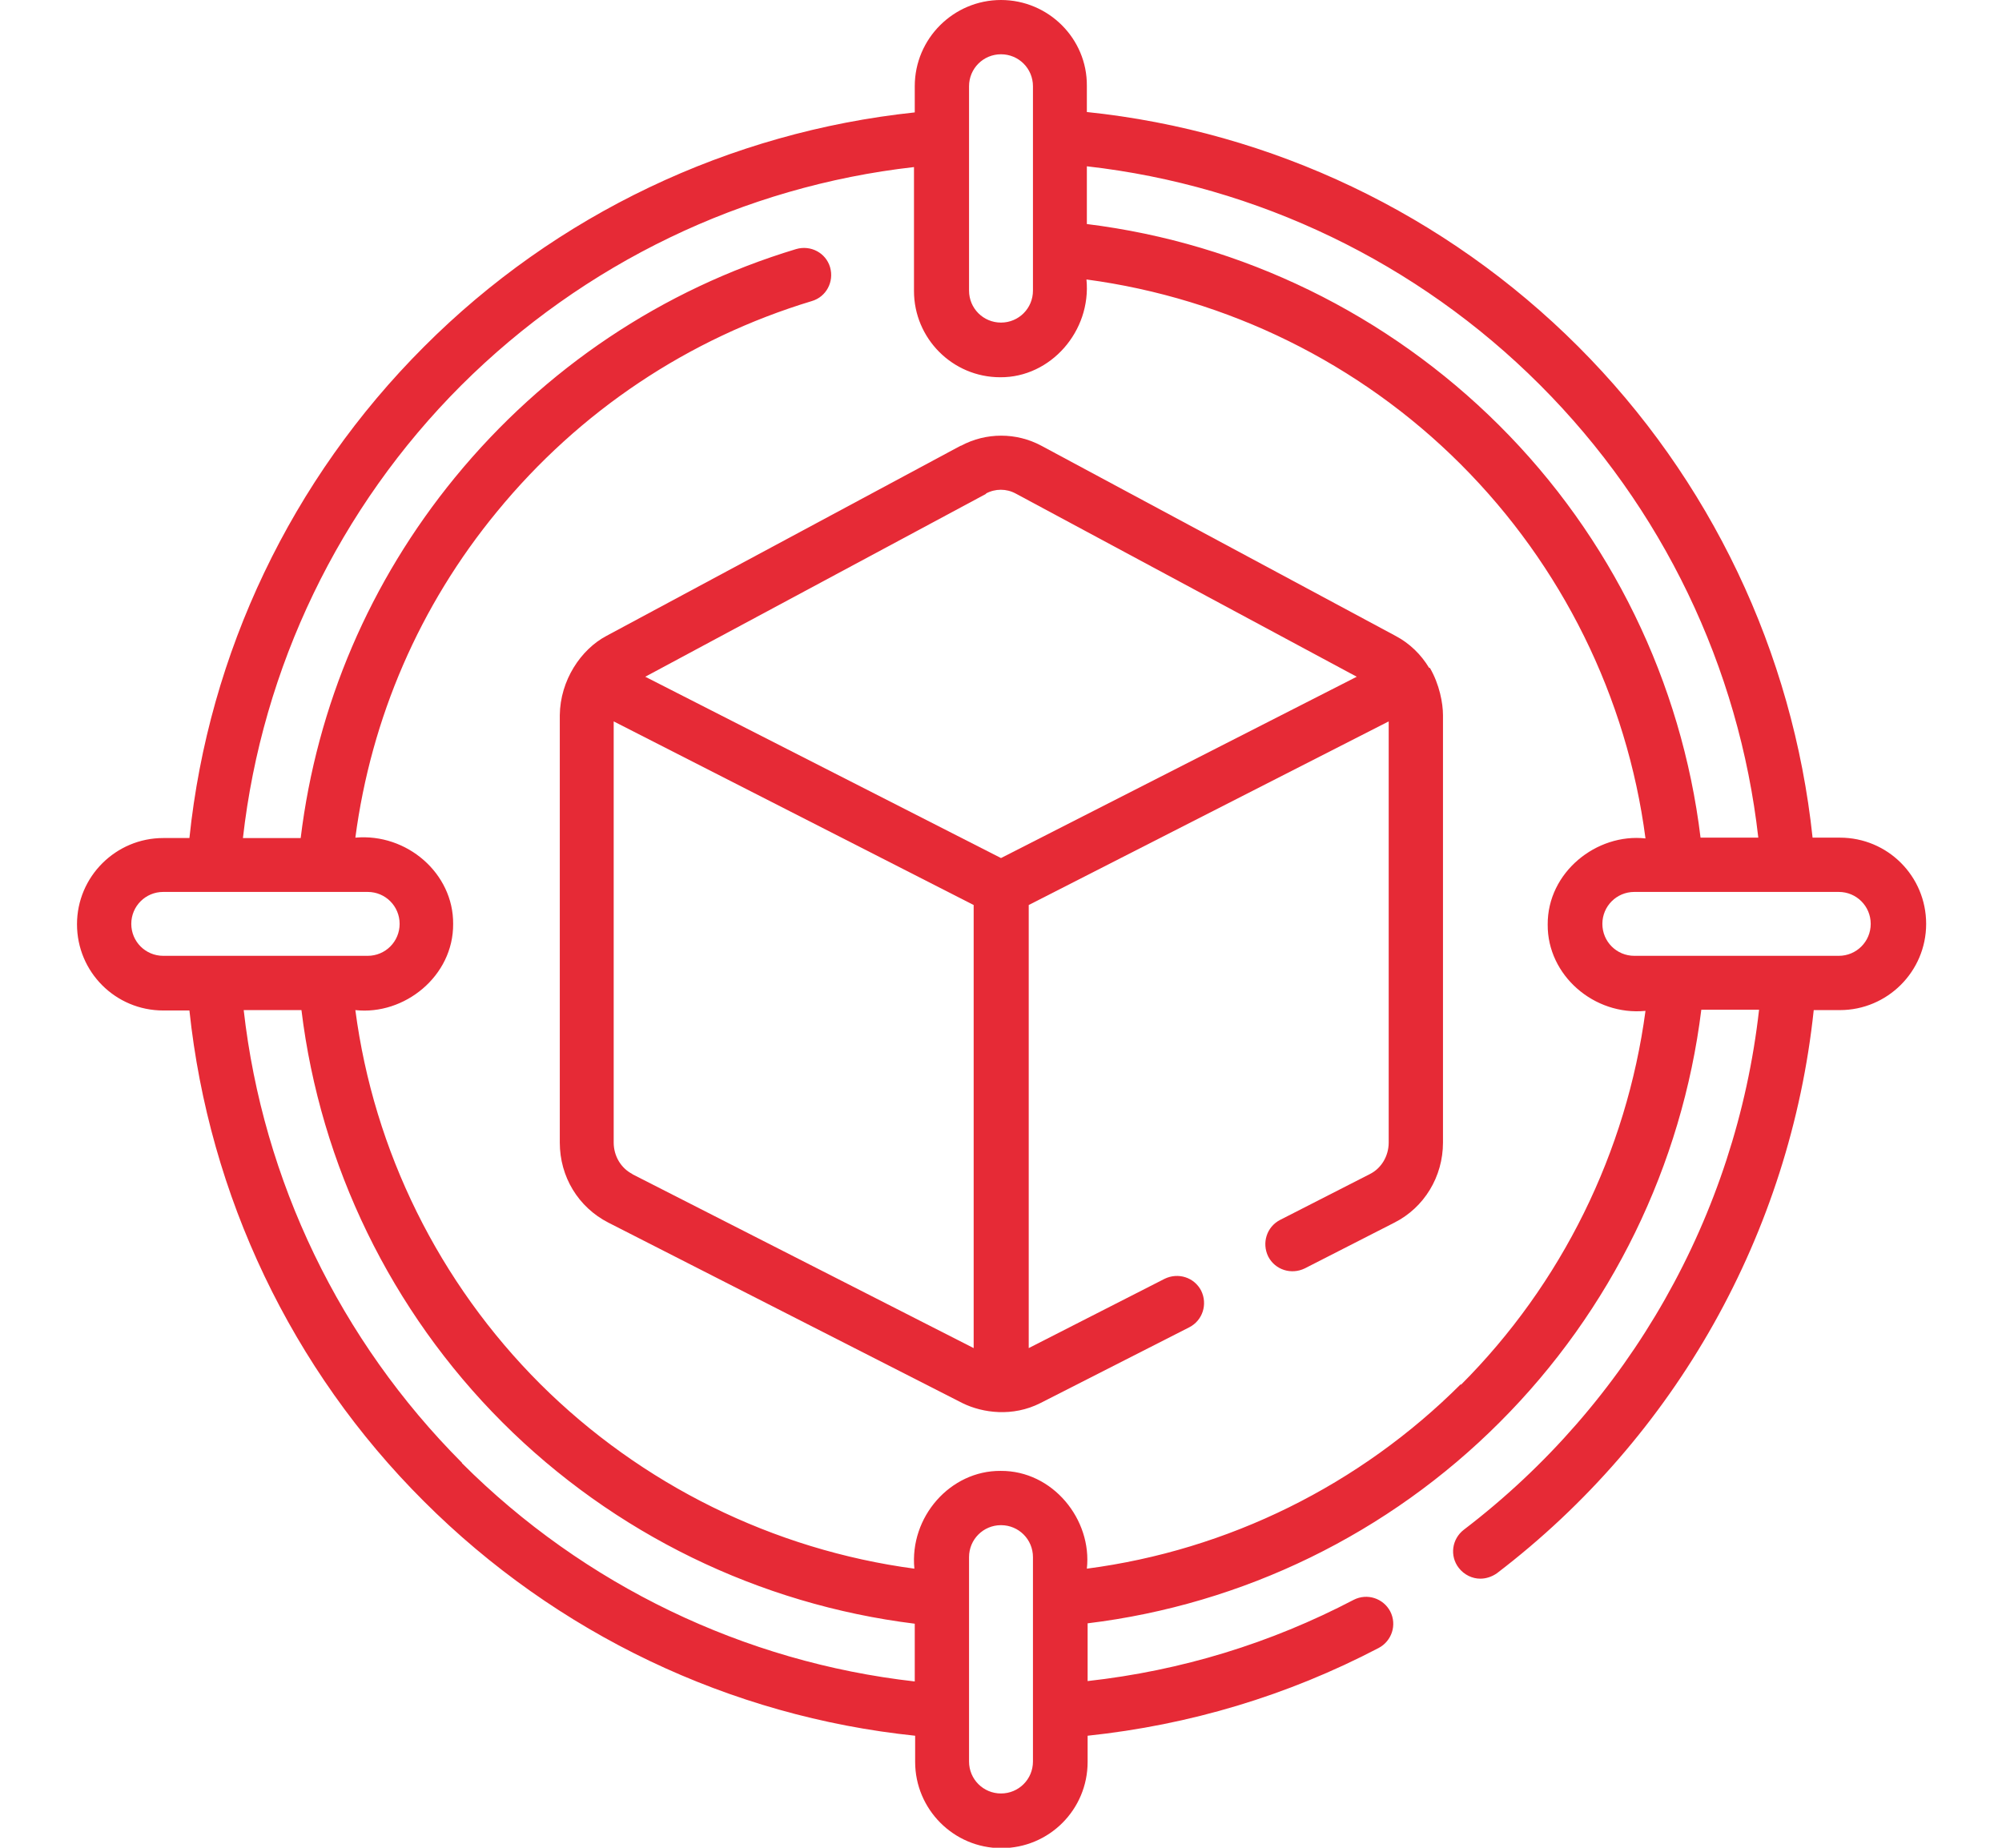
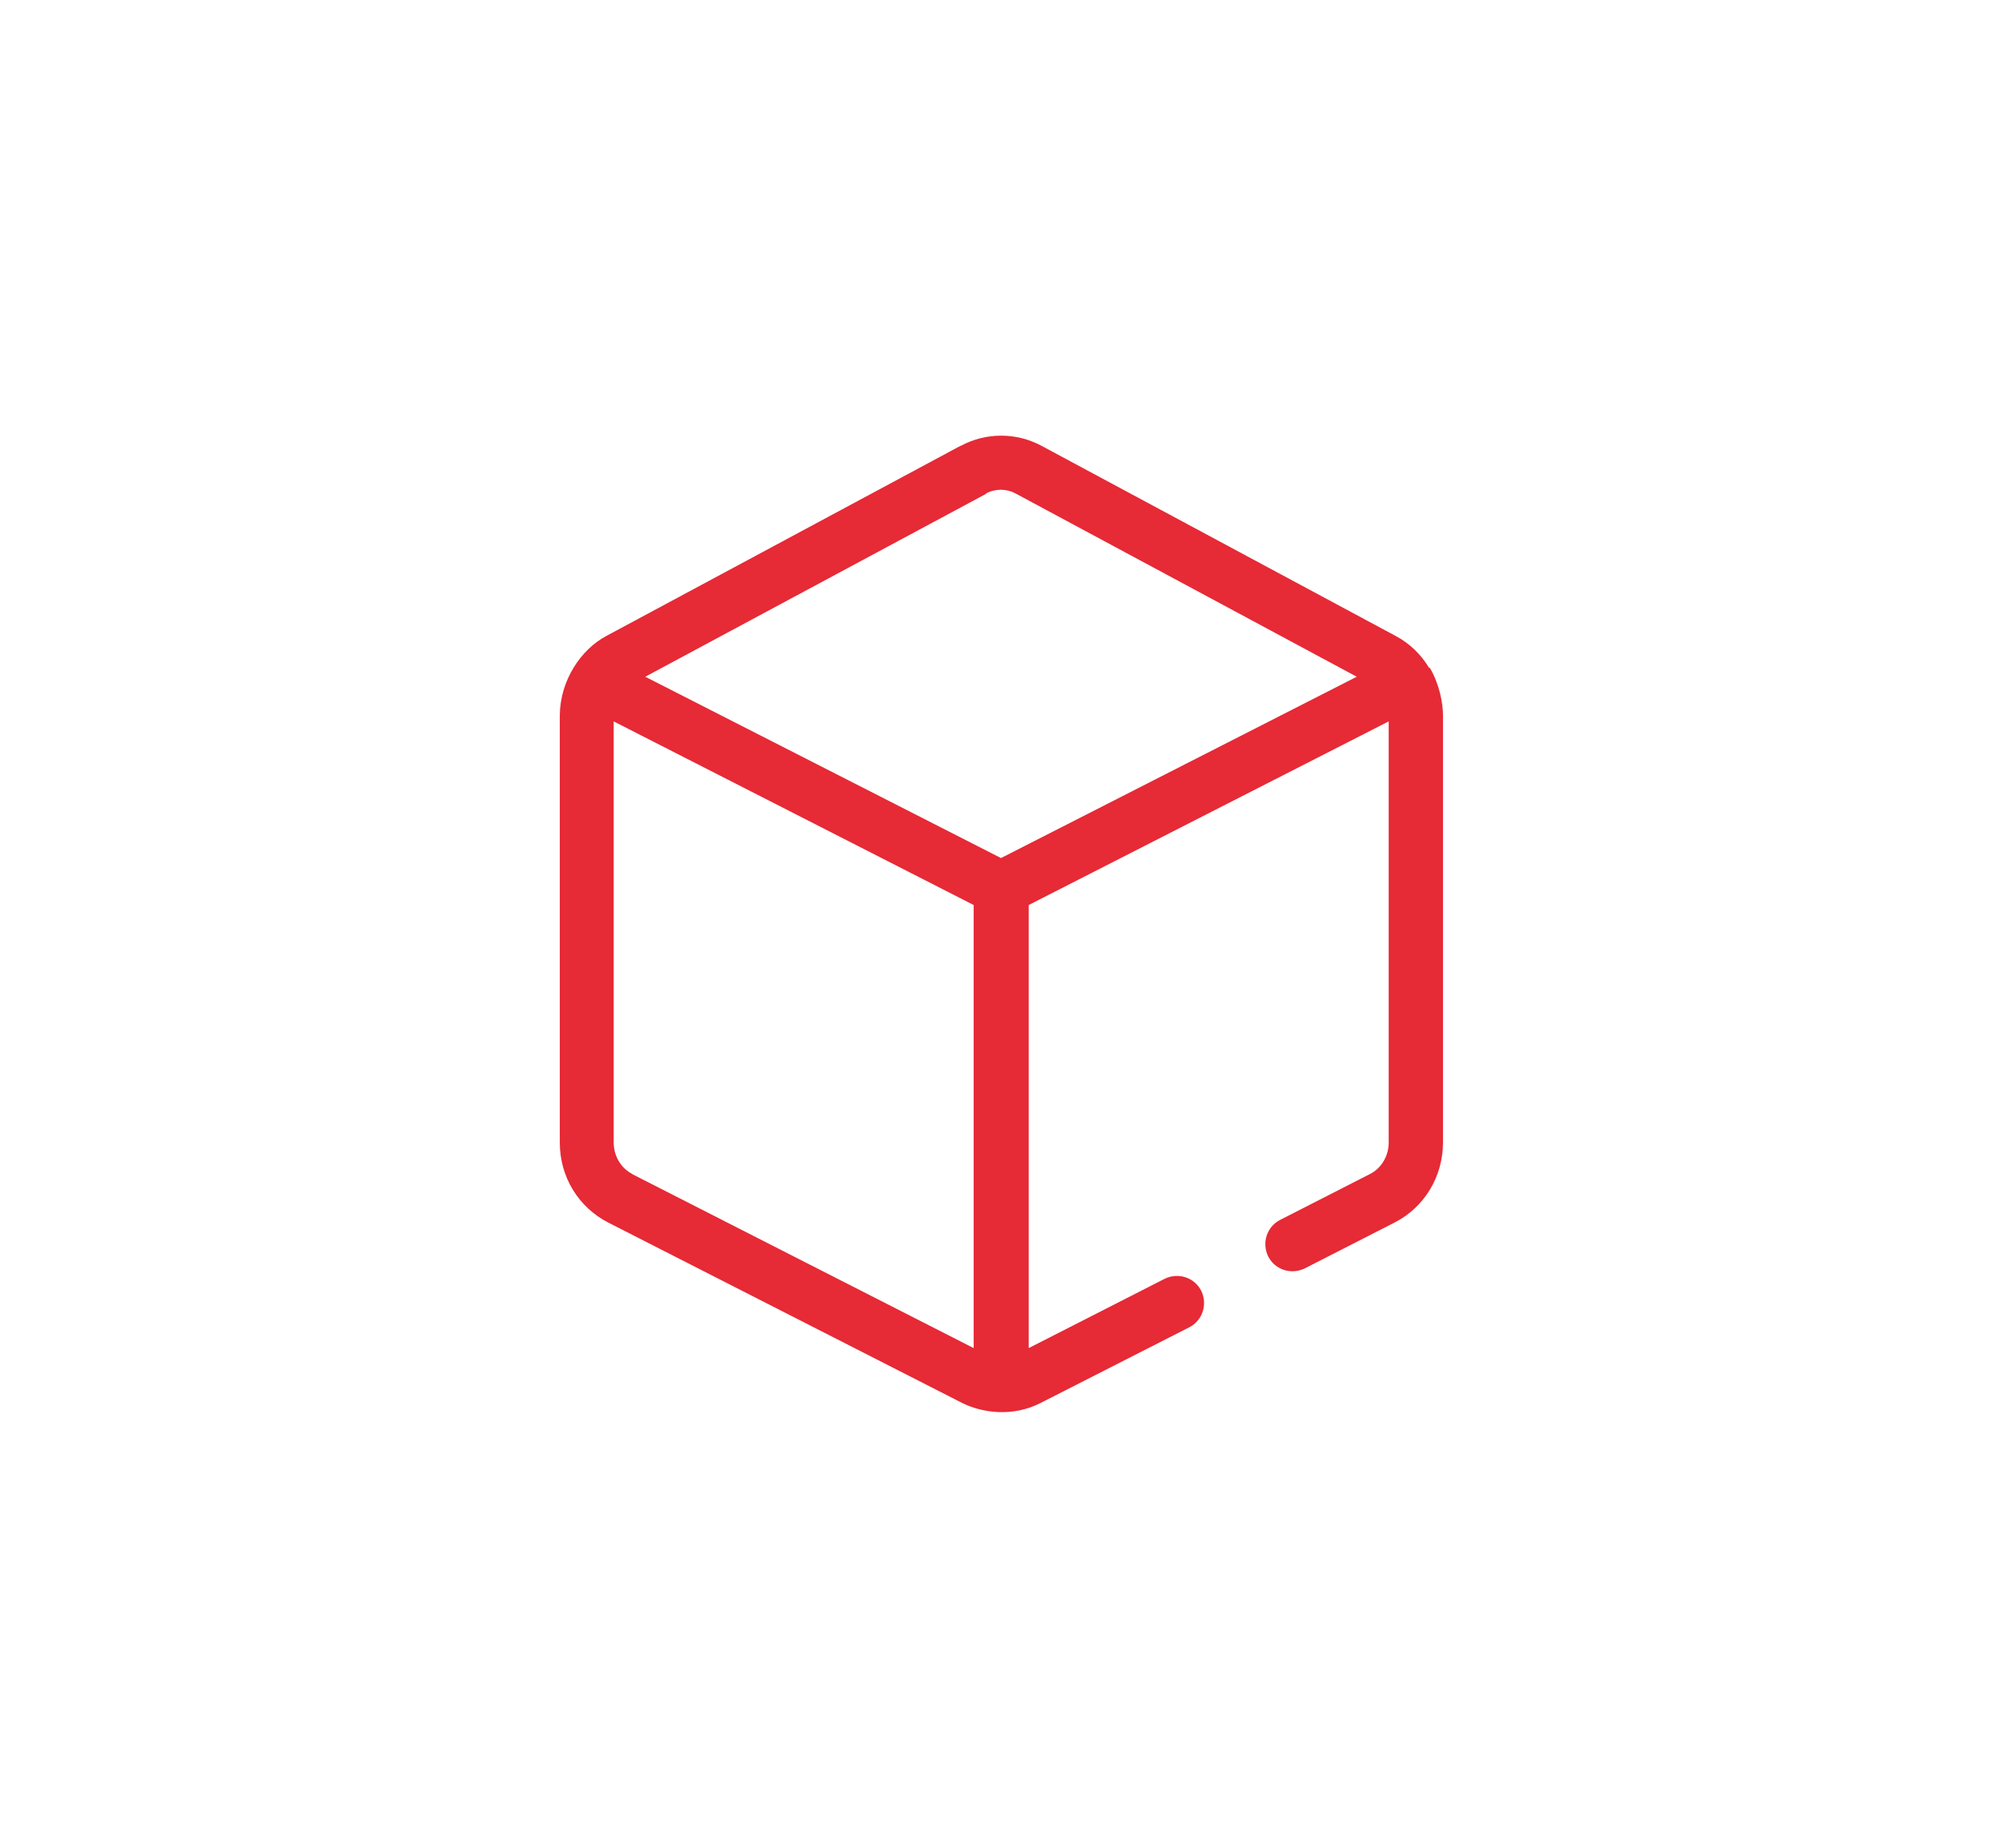
<svg xmlns="http://www.w3.org/2000/svg" id="Layer_1" viewBox="0 0 52 48">
  <defs>
    <style>.cls-1{fill:#e62a36;}</style>
  </defs>
  <path class="cls-1" d="M37.12,17.35c-.21-.35-.51-.64-.87-.83l-9.2-4.94c-.65-.35-1.44-.35-2.09,0,0,0,0,0-.01,0l-9.2,4.94c-.66.35-1.2,1.15-1.21,2.06v11.1c0,.89.48,1.68,1.26,2.08l9.2,4.69c.53.26,1.31.36,2.02,0l3.87-1.97c.35-.18.48-.6.31-.95-.18-.35-.6-.48-.95-.31l-3.53,1.8v-11.51l9.35-4.77v10.94c0,.35-.19.67-.49.82l-2.33,1.19c-.35.18-.48.6-.31.95.18.35.6.48.95.31l2.33-1.19c.77-.39,1.26-1.19,1.26-2.08v-11.1c0-.31-.09-.8-.34-1.23h0ZM25.61,12.82s0,0,0,0c.24-.13.53-.13.77,0l8.86,4.76-9.24,4.71-9.24-4.71,8.85-4.75ZM16.43,30.5c-.3-.15-.49-.47-.49-.82v-10.94l9.35,4.77v11.51l-8.87-4.52Z" />
-   <path class="cls-1" d="M47.76,21.76h-.68c-.51-4.81-2.65-9.32-6.09-12.76-3.44-3.44-7.95-5.59-12.76-6.09v-.68C28.24,1,27.23,0,26,0s-2.24,1-2.24,2.24v.68c-4.81.51-9.32,2.65-12.75,6.09-3.44,3.44-5.59,7.95-6.09,12.76h-.68c-1.23,0-2.24,1-2.24,2.24s1,2.24,2.24,2.24h.68c.51,4.81,2.65,9.32,6.09,12.75,3.44,3.44,7.95,5.59,12.76,6.09v.68c0,1.23,1,2.24,2.24,2.24s2.24-1,2.24-2.24v-.68c2.65-.28,5.19-1.04,7.56-2.28.34-.18.48-.6.3-.95-.18-.34-.6-.48-.95-.3-2.16,1.13-4.48,1.84-6.91,2.11v-1.5c4.04-.49,7.82-2.33,10.71-5.23,2.89-2.89,4.73-6.67,5.23-10.71h1.5c-.6,5.34-3.37,10.23-7.67,13.51-.31.24-.37.68-.13.99.14.18.35.28.56.28.15,0,.3-.05.43-.14,4.65-3.55,7.62-8.85,8.23-14.63h.68c1.23,0,2.24-1,2.24-2.24s-1-2.24-2.24-2.24h0ZM40,10c3.18,3.18,5.17,7.33,5.67,11.76h-1.5c-.49-4.04-2.33-7.82-5.23-10.71s-6.67-4.73-10.71-5.23v-1.5c4.43.5,8.59,2.5,11.76,5.67ZM25.17,2.24c0-.46.37-.83.83-.83s.83.37.83.83v5.31c0,.46-.37.83-.83.83s-.83-.37-.83-.83V2.24ZM3.41,24c0-.46.37-.83.83-.83h5.31c.46,0,.83.37.83.83s-.37.83-.83.83h-5.31c-.46,0-.83-.37-.83-.83ZM12,38c-3.17-3.18-5.17-7.33-5.67-11.76h1.5c.49,4.03,2.33,7.82,5.22,10.71,2.89,2.89,6.67,4.73,10.71,5.23v1.5c-4.43-.5-8.59-2.5-11.76-5.67ZM26.83,45.76c0,.46-.37.83-.83.83s-.83-.37-.83-.83v-5.31c0-.46.37-.83.83-.83s.83.37.83.83v5.31ZM37.95,35.95c-2.63,2.63-6.05,4.32-9.72,4.8.14-1.27-.88-2.55-2.24-2.54-1.31-.01-2.37,1.2-2.24,2.54-3.66-.49-7.09-2.18-9.72-4.8-2.63-2.63-4.32-6.05-4.8-9.71,1.27.14,2.55-.88,2.54-2.24.01-1.31-1.2-2.36-2.54-2.24.41-3.11,1.67-6.03,3.68-8.47,2.14-2.61,4.97-4.5,8.18-5.47.37-.11.58-.5.47-.88-.11-.37-.5-.58-.88-.47-3.48,1.05-6.54,3.1-8.86,5.93-2.21,2.7-3.59,5.92-4.01,9.37h-1.5c.5-4.43,2.5-8.59,5.67-11.76,3.18-3.17,7.33-5.17,11.76-5.67v3.22c0,1.23,1,2.24,2.24,2.24,1.31.01,2.37-1.2,2.24-2.54,3.66.49,7.09,2.17,9.72,4.8s4.32,6.05,4.8,9.72c-1.27-.14-2.55.88-2.54,2.24-.01,1.31,1.2,2.37,2.54,2.24-.49,3.66-2.17,7.09-4.8,9.72h0ZM47.76,24.83h-5.31c-.46,0-.83-.37-.83-.83s.37-.83.83-.83h5.31c.46,0,.83.37.83.83s-.37.83-.83.83Z" />
</svg>